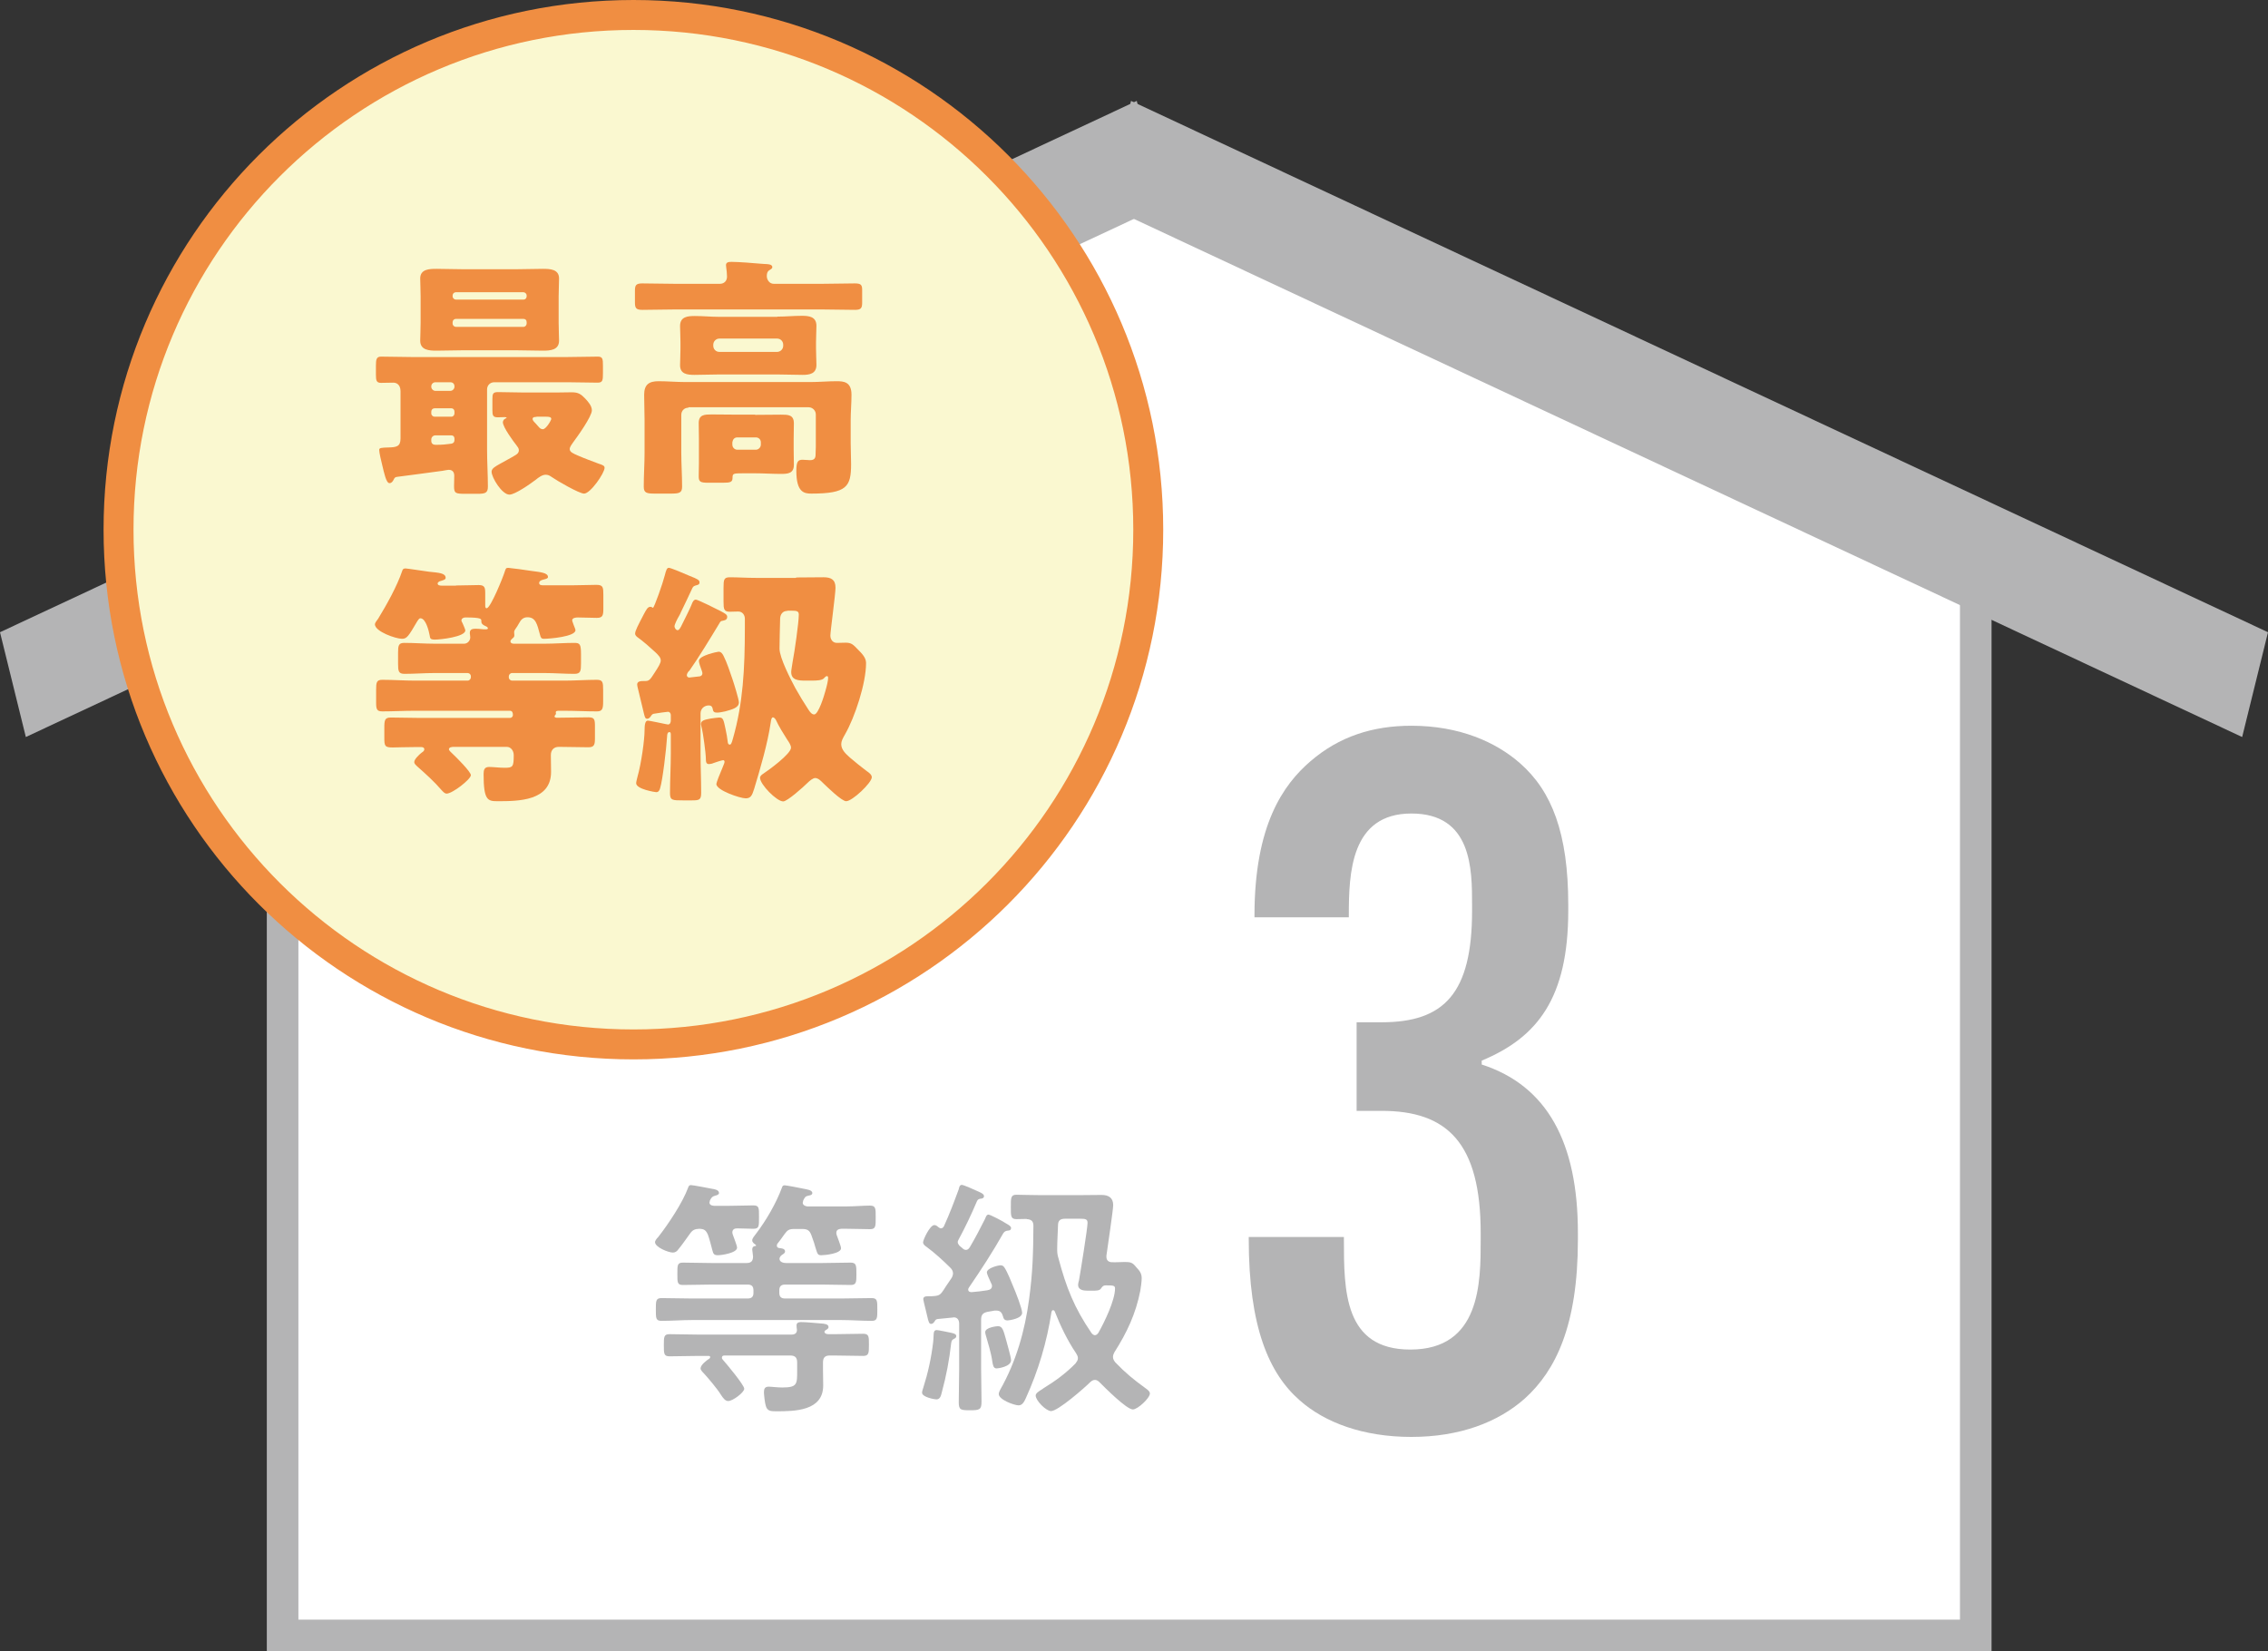
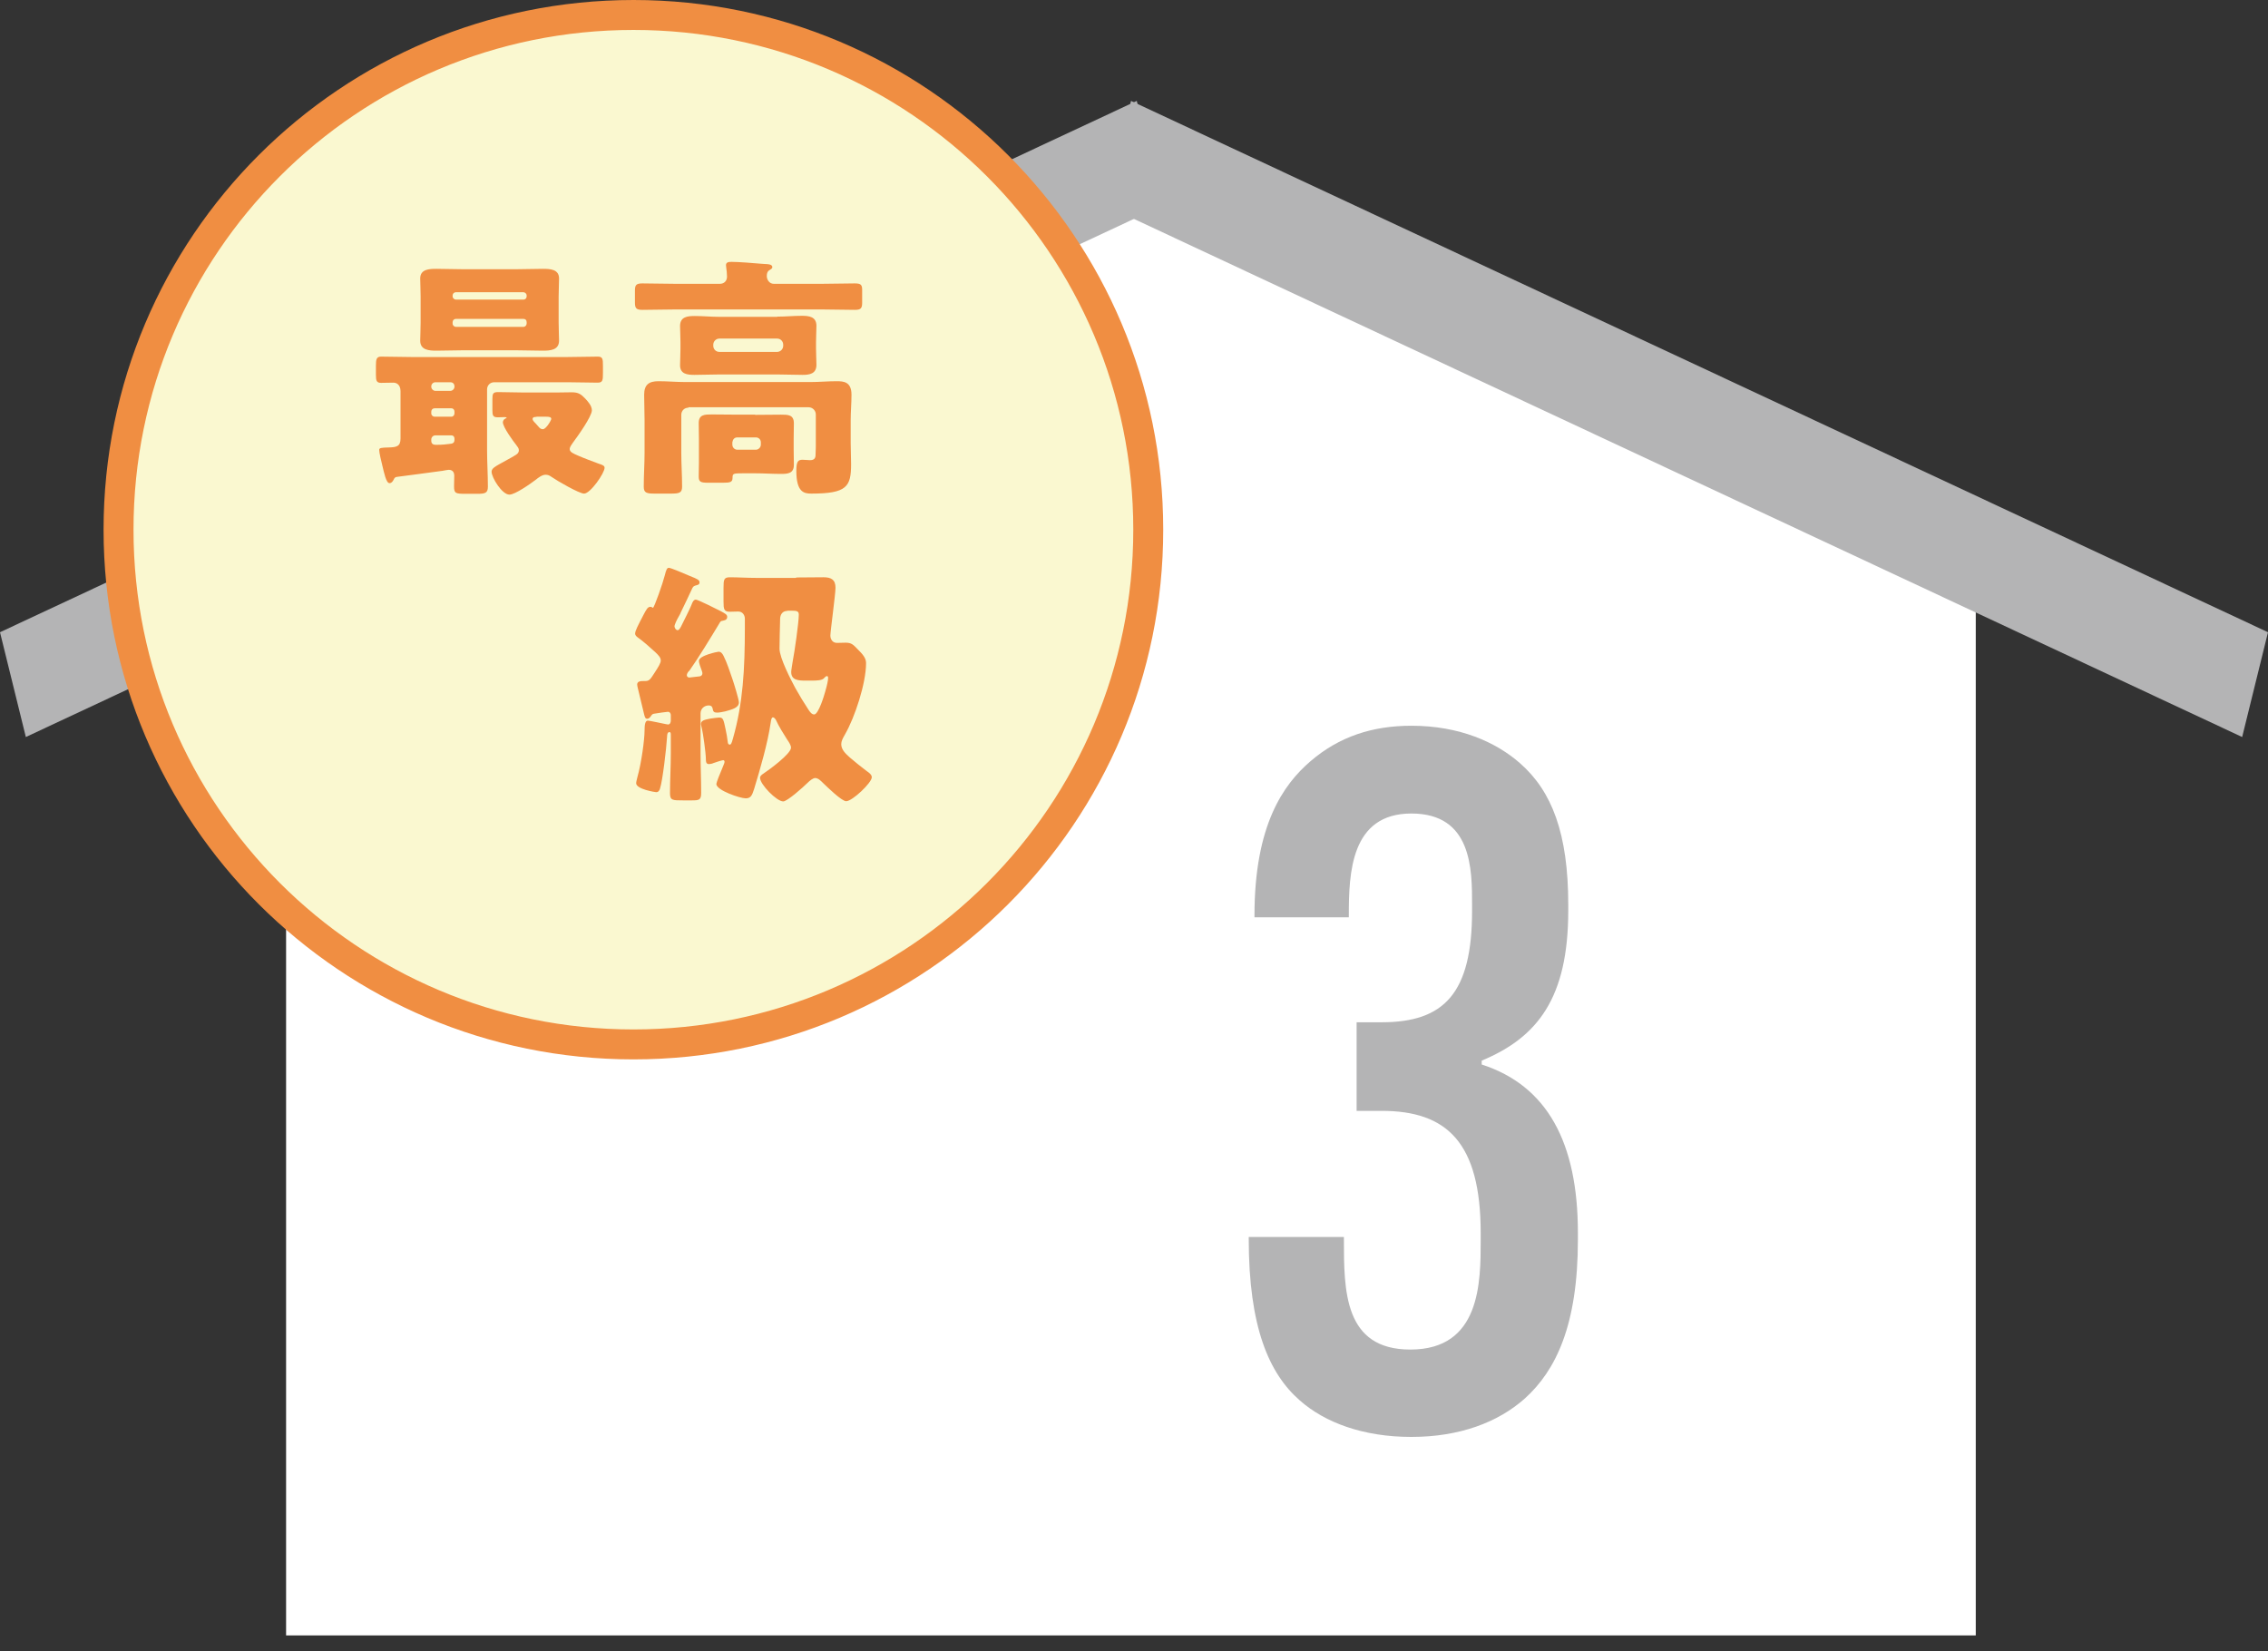
<svg xmlns="http://www.w3.org/2000/svg" id="_レイヤー_2" data-name="レイヤー_2" width="110.59" height="80.52" viewBox="0 0 110.59 80.52">
  <rect x="0" y="0" width="110.59" height="80.52" fill="#333333" stroke="none" />
  <defs>
    <style>
      .cls-1 {
        fill: #faf8d0;
        stroke: #f08e42;
        stroke-width: 1.46px;
      }

      .cls-1, .cls-2 {
        stroke-miterlimit: 10;
      }

      .cls-3 {
        fill: #fff;
      }

      .cls-2 {
        fill: none;
        stroke: #b4b4b5;
        stroke-width: 1.54px;
      }

      .cls-4 {
        fill: #f08e42;
      }

      .cls-5 {
        fill: #b4b4b5;
      }
    </style>
  </defs>
  <g id="text">
    <rect class="cls-3" x="13.95" y="26.37" width="82.39" height="53.38" />
    <polygon class="cls-3" points="55.58 7.16 13.68 27.28 97.47 27.28 55.58 7.16" />
-     <polyline class="cls-2" points="13.78 29.61 13.78 79.75 96.34 79.75 96.34 28.6" />
    <path class="cls-5" d="M65.53,60.32v.09c0,2.53,0,5.4,3.24,5.4,3.43,0,3.43-3.28,3.43-5.35v-.33c0-4.41-1.64-5.96-4.83-5.96h-1.22v-4.32h1.22c3.05,0,4.41-1.41,4.41-5.44v-.28c0-1.74,0-4.46-2.96-4.46s-3.05,2.91-3.05,4.97v.09h-4.6v-.09c0-4.41,1.41-6.38,2.72-7.51,1.41-1.22,3.05-1.74,4.93-1.74,2.35,0,4.13.8,5.3,1.83,1.55,1.36,2.35,3.42,2.35,6.9v.28c0,4.27-1.5,6.19-4.22,7.32v.19c3.19,1.03,4.69,3.8,4.69,8.21v.33c0,4.18-1.08,6.38-2.58,7.74-1.31,1.17-3.19,1.88-5.54,1.88s-4.22-.7-5.44-1.78c-1.5-1.31-2.49-3.57-2.49-7.88v-.09h4.65Z" />
    <polygon class="cls-5" points="56.69 10.02 1.26 35.94 0 30.83 55.43 4.92 56.69 10.02" />
    <polygon class="cls-5" points="53.89 10.02 109.33 35.94 110.59 30.83 55.15 4.92 53.89 10.02" />
    <g>
-       <path class="cls-5" d="M34.59,58.62c0,.13.1.17.22.18h.78c.4,0,.81-.02,1.14-.02.29,0,.28.12.28.57s.01.57-.28.57c-.13,0-.62-.02-.79-.02-.12,0-.23.05-.23.2,0,.04.01.06.02.1.04.12.21.54.21.64,0,.26-.75.37-.94.37-.18,0-.22-.07-.26-.23-.07-.26-.13-.51-.22-.77-.1-.22-.18-.28-.42-.29-.22.01-.33.06-.45.23-.2.27-.37.53-.57.77-.07.1-.15.16-.27.16-.22,0-.87-.26-.87-.51,0-.07.1-.2.15-.24.5-.64,1.19-1.67,1.47-2.43.02-.07.06-.11.13-.11.1,0,.88.15,1.03.18.12.02.34.05.34.21,0,.07-.11.11-.17.12-.16.05-.18.07-.27.23-.01.04-.02.07-.02.11ZM39.14,58.63c0,.13.1.18.22.2h1.92c.4,0,.81-.04,1.14-.04.29,0,.28.15.28.56,0,.44.01.59-.28.59s-.72-.02-1.14-.02h-.26c-.12.01-.24.05-.24.2,0,.04.01.07.02.11.04.12.21.54.21.64,0,.26-.78.34-.97.34-.17,0-.18-.07-.27-.35-.04-.15-.1-.35-.21-.64-.09-.23-.2-.29-.45-.29h-.37c-.27,0-.34.05-.5.27-.11.16-.22.31-.34.46-.01.02-.02.05-.02.09,0,.06.05.1.11.11.1.01.29.02.29.16,0,.09-.07.12-.16.18-.05.04-.11.11-.11.18,0,.17.2.21.32.21h1.74c.46,0,.94-.02,1.41-.02.28,0,.28.15.28.55s0,.54-.28.54c-.48,0-.94-.02-1.41-.02h-1.78c-.21,0-.29.09-.29.29v.11c0,.2.09.28.29.28h2.73c.49,0,.98-.02,1.48-.02.28,0,.28.13.28.55s0,.56-.27.56c-.5,0-1-.04-1.49-.04h-7.28c-.49,0-.98.04-1.48.04-.28,0-.28-.12-.28-.55s0-.56.28-.56c.49,0,.99.02,1.48.02h2.71c.21,0,.29-.09.29-.28v-.11c0-.21-.09-.29-.29-.29h-1.74c-.46,0-.93.02-1.41.02-.28,0-.27-.13-.27-.54s-.01-.55.27-.55c.46,0,.94.02,1.41.02h1.69c.22,0,.32-.09.32-.32-.01-.07-.04-.31-.04-.34,0-.11.05-.16.15-.17.01,0,.04-.01.04-.02s-.01-.02-.02-.04c-.07-.05-.17-.11-.17-.22,0-.1.12-.23.18-.31.5-.66.98-1.48,1.27-2.26.02-.07.05-.11.13-.11.07,0,.77.13.89.16.18.04.46.06.46.22,0,.09-.11.11-.17.12-.17.04-.18.06-.27.23-.01.04-.02.07-.02.11ZM40.2,64.93c0,.11.12.13.21.13h.27c.46,0,.94-.02,1.41-.02.29,0,.28.15.28.54s0,.54-.28.54c-.46,0-.94-.02-1.41-.02h-.22c-.23,0-.33.1-.33.34v.34c0,.26.01.53.01.78,0,1.25-1.39,1.26-2.3,1.26-.26,0-.43-.01-.5-.27-.04-.11-.09-.54-.09-.66,0-.17.05-.27.23-.27.15,0,.42.04.66.04.75,0,.73-.17.73-.84v-.38c0-.24-.1-.34-.34-.34h-3.2c-.07,0-.13.02-.13.11,0,.04.02.07.05.1.16.18,1.04,1.23,1.04,1.41,0,.18-.56.6-.78.6-.13,0-.23-.1-.38-.34-.16-.26-.6-.78-.81-1.01-.06-.06-.16-.16-.16-.24,0-.17.29-.39.43-.48.02-.01.04-.04.04-.07,0-.05-.04-.06-.07-.06h-.5c-.46,0-.94.02-1.41.02-.28,0-.28-.13-.28-.54s0-.54.28-.54c.46,0,.94.02,1.41.02h4.53c.16,0,.27-.06.27-.23-.01-.06-.02-.16-.02-.22,0-.13.11-.16.22-.16.27,0,.72.05,1,.07.11.01.34.02.34.17,0,.09-.07.1-.16.17-.02.02-.04.04-.04.06Z" />
-       <path class="cls-5" d="M46.53,65.28c-.12.06-.13.1-.15.22-.09.81-.24,1.6-.45,2.37-.04.15-.07.37-.27.37-.07,0-.7-.1-.7-.33,0-.07.04-.17.06-.24.23-.72.39-1.45.48-2.21.01-.11.02-.21.02-.28.01-.21.01-.32.16-.32.07,0,.54.1.64.12.09.02.31.05.31.17,0,.07-.05.11-.1.13ZM47.84,64.4v2.32c0,.55.02,1.09.02,1.63,0,.39-.09.42-.56.42-.44,0-.55-.01-.55-.38,0-.55.02-1.1.02-1.66v-2.18c0-.16-.07-.31-.26-.31-.02,0-.05.01-.07.01l-.71.07c-.09.02-.1.02-.16.12-.04.06-.09.12-.17.12-.1,0-.12-.13-.15-.22-.02-.12-.23-.92-.23-.98,0-.15.12-.15.32-.15.07,0,.15,0,.22-.01.26-.02.32-.1.46-.31.12-.2.26-.38.38-.57.04-.07.07-.15.07-.23,0-.11-.06-.2-.13-.27-.32-.32-.79-.75-1.15-1.01-.09-.06-.18-.13-.18-.23,0-.12.33-.84.55-.84.09,0,.15.06.21.11.04.02.06.05.11.05.07,0,.12-.05.15-.11.27-.59.5-1.2.72-1.8.02-.09.04-.21.15-.21.1,0,.73.29.86.35.09.04.22.1.22.2,0,.09-.07.11-.13.12-.1.01-.16.02-.21.12-.27.64-.57,1.27-.9,1.88-.02.05-.04.07-.04.12,0,.07.04.11.07.16.05.05.1.09.15.13.05.05.1.09.18.09.1,0,.15-.07.2-.15.26-.44.5-.9.73-1.36.04-.09.07-.21.17-.21.09,0,.73.34.84.42.16.09.26.15.26.23,0,.12-.1.13-.16.13-.13.02-.16.05-.22.13-.51.9-1.08,1.78-1.67,2.64-.02.04-.04.06-.04.1,0,.11.09.13.17.13.26-.02.51-.05.76-.09.12-.02.23-.07.23-.21,0-.05-.01-.09-.04-.13-.01-.02-.02-.05-.04-.09-.06-.13-.17-.37-.17-.44,0-.22.57-.35.66-.35.11,0,.16.05.21.13.12.18.34.71.43.94.1.23.42,1.04.42,1.25,0,.29-.66.37-.71.37-.16,0-.2-.09-.23-.22-.05-.16-.13-.26-.31-.26h-.09c-.11.02-.23.04-.34.06-.24.05-.32.15-.32.39ZM48.6,66.73c-.17,0-.18-.17-.21-.31-.06-.46-.21-.9-.33-1.34-.01-.05-.02-.07-.02-.12,0-.23.56-.29.62-.29.21,0,.26.17.38.6.05.2.26.9.26,1.06,0,.32-.65.4-.7.4ZM50.07,59.44c-.13,0-.39.01-.51.01-.28,0-.27-.16-.27-.59s-.01-.6.27-.6c.24,0,.71.02,1.19.02h1.82c.38,0,.76-.01,1.14-.01.34,0,.57.13.57.5,0,.22-.28,2.1-.33,2.46v.06c0,.17.11.26.27.26.21.01.42-.01.62-.01.29,0,.38.02.57.26.15.16.26.29.26.53,0,.15-.04.46-.07.62-.22,1.12-.65,2.03-1.26,2.99-.04.07-.07.15-.07.23,0,.11.05.18.11.26.51.53.88.83,1.47,1.26.07.05.22.15.22.26,0,.23-.6.78-.83.78-.31,0-1.38-1.08-1.63-1.33-.06-.06-.13-.11-.22-.11-.1,0-.16.05-.22.1-.28.28-1.58,1.42-1.92,1.42-.24,0-.75-.51-.75-.76,0-.11.16-.21.29-.29.04-.02.07-.05.1-.07.56-.34,1.09-.73,1.55-1.2.06-.09.12-.15.12-.26,0-.1-.05-.17-.09-.24-.43-.64-.76-1.33-1.04-2.04-.02-.04-.04-.06-.09-.06-.04,0-.06.05-.07.09-.22,1.45-.64,2.86-1.25,4.2-.07.15-.16.35-.35.35-.22,0-.97-.28-.97-.55,0-.07.04-.15.07-.21.78-1.38,1.2-2.86,1.41-4.42.18-1.34.2-2.25.21-3.57,0-.23-.1-.32-.33-.33ZM53.39,65.11c.07,0,.13-.06.17-.12.29-.51.81-1.58.81-2.16,0-.15-.1-.15-.46-.15-.12,0-.16.06-.23.16s-.23.1-.46.1h-.15c-.22,0-.5-.02-.5-.29,0-.07.02-.13.04-.2.07-.39.42-2.55.42-2.82,0-.17-.09-.2-.34-.2h-.76c-.23,0-.34.09-.34.32-.01.38-.04.76-.04,1.14v.07c0,.15.02.26.06.39.38,1.43.77,2.42,1.61,3.65.05.06.1.11.18.11Z" />
-     </g>
+       </g>
    <path class="cls-1" d="M55.99,25.83c0,13.87-11.24,25.1-25.1,25.1S5.78,39.7,5.78,25.83,17.02.73,30.89.73s25.1,11.24,25.1,25.1" />
    <g>
      <path class="cls-4" d="M24.1,18.64c-.2,0-.35.15-.35.35v2.95c0,.6.04,1.2.04,1.79,0,.32-.14.35-.52.35h-.57c-.49,0-.56-.02-.56-.37,0-.12.01-.32.01-.51,0-.17-.08-.29-.27-.29-.02,0-.16.02-.31.05-.61.09-1.98.26-2.18.29-.12.01-.15.04-.2.15-.04.07-.09.16-.2.16-.16,0-.26-.5-.35-.87-.04-.16-.15-.61-.15-.75,0-.1.09-.11.46-.12.39-.01.58-.05.58-.44v-2.3c0-.32-.19-.42-.35-.42-.2,0-.4.01-.6.01-.22,0-.25-.11-.25-.39v-.45c0-.31.03-.44.25-.44.5,0,.98.02,1.48.02h7.61c.5,0,.98-.02,1.48-.02.24,0,.25.12.25.45v.36c0,.34-.01.46-.26.46-.49,0-.97-.02-1.47-.02h-3.57ZM25.12,13.13c.45,0,.9-.02,1.34-.02.35,0,.8.01.8.47,0,.26-.02.56-.02.88v1.27c0,.35.02.66.02.88,0,.47-.44.49-.8.49-.45,0-.9-.02-1.34-.02h-2.49c-.45,0-.9.02-1.34.02-.36,0-.8-.02-.8-.49,0-.2.02-.51.02-.88v-1.27c0-.36-.02-.67-.02-.88,0-.46.45-.47.8-.47.45,0,.9.02,1.34.02h2.49ZM21.23,18.64c-.11,0-.2.09-.2.2v.02c0,.1.09.2.2.2h.73c.11,0,.2-.1.2-.2v-.02c0-.11-.07-.2-.2-.2h-.73ZM21.19,19.91c-.09,0-.16.07-.16.16v.09c0,.09.08.16.16.16h.82c.09,0,.15-.08.15-.16v-.09c0-.09-.06-.16-.15-.16h-.82ZM21.23,21.23c-.11,0-.2.09-.2.2v.07c0,.14.1.19.2.19h.08c.25,0,.44-.02.58-.04.2-.01.27-.06.27-.21v-.05c0-.1-.06-.16-.15-.16h-.78ZM25.68,14.41c0-.09-.08-.16-.16-.16h-3.29c-.09,0-.16.07-.16.16v.04c0,.09.08.16.16.16h3.29c.1,0,.16-.07.16-.16v-.04ZM25.68,15.71c0-.1-.06-.16-.16-.16h-3.29c-.09,0-.16.07-.16.16v.07c0,.09.08.16.16.16h3.29c.09,0,.16-.08.16-.16v-.07ZM27.13,19.14c.25,0,.5-.01.75-.01.32,0,.45.09.66.31.14.15.32.35.32.57,0,.3-.71,1.29-.92,1.57-.06.09-.16.21-.16.32,0,.15.19.22.39.31.34.15.68.27,1.02.4.19.06.29.1.29.2,0,.26-.69,1.26-1,1.26-.24,0-1.34-.64-1.58-.81-.11-.08-.19-.11-.3-.11-.16,0-.35.14-.47.24-.25.19-1.01.73-1.29.73-.36,0-.87-.83-.87-1.12,0-.16.2-.26.37-.36l.09-.05c.24-.14.47-.25.71-.4.09-.06.16-.11.16-.24,0-.09-.06-.16-.12-.24-.15-.19-.66-.88-.66-1.12,0-.06.05-.15.11-.17q.08-.04.08-.06s-.06-.02-.09-.02c-.11,0-.24.01-.35.01-.24,0-.26-.1-.26-.36v-.52c0-.26.02-.35.27-.35.42,0,.85.02,1.27.02h1.59ZM26.16,20.33c-.07,0-.19,0-.19.1,0,.06.04.11.15.22.05.05.09.1.15.17.05.06.11.11.2.11.16,0,.41-.44.41-.5,0-.09-.09-.11-.25-.11h-.47Z" />
      <path class="cls-4" d="M40.05,13.84c.55,0,1.1-.02,1.63-.02.3,0,.36.07.36.32v.61c0,.27-.05.36-.35.36-.55,0-1.1-.02-1.64-.02h-7.1c-.55,0-1.08.02-1.63.02-.31,0-.36-.09-.36-.37v-.56c0-.27.05-.36.36-.36.55,0,1.08.02,1.63.02h2.15c.21,0,.35-.14.35-.35,0-.1-.02-.36-.04-.46,0-.02-.01-.07-.01-.1,0-.16.16-.16.29-.16.29,0,1.1.06,1.41.09.05,0,.09.01.14.01.24.01.42.02.42.16,0,.06-.07.1-.15.15-.1.06-.12.17-.12.29,0,.16.12.37.34.37h2.33ZM33.57,19.88c-.2,0-.35.15-.35.35v1.83c0,.56.04,1.11.04,1.67,0,.31-.14.34-.56.34h-.76c-.41,0-.55-.03-.55-.34,0-.56.04-1.11.04-1.67v-1.56c0-.41-.02-.82-.02-1.25,0-.5.24-.66.7-.66.44,0,.86.04,1.28.04h6.15c.41,0,.83-.04,1.25-.04.34,0,.73.02.73.66,0,.42-.04.83-.04,1.25v1.11c0,.35.02.68.02,1.02,0,1.1-.2,1.44-1.94,1.44-.35,0-.73-.06-.73-1.11,0-.47.09-.54.31-.54.11,0,.24.02.36.02.27,0,.27-.17.27-.34,0-.1.01-.21.01-.31v-1.58c0-.19-.16-.35-.35-.35h-5.86ZM37.9,15.44c.4,0,.8-.04,1.2-.04.35,0,.71.04.71.49,0,.22-.02.49-.02.8v.3c0,.31.02.57.02.8,0,.44-.34.49-.67.49-.41,0-.82-.02-1.23-.02h-2.84c-.4,0-.81.02-1.21.02-.35,0-.7-.04-.7-.47,0-.21.02-.49.02-.81v-.3c0-.32-.02-.6-.02-.8,0-.46.37-.49.72-.49.4,0,.8.04,1.18.04h2.84ZM36.81,20.23c.42,0,.85-.01,1.27-.01.34,0,.63,0,.63.42,0,.26-.01.52-.01.78v.47c0,.26.01.52.01.78,0,.42-.3.44-.63.44-.42,0-.85-.03-1.27-.03h-.58c-.47,0-.51.01-.51.21,0,.22-.1.25-.47.25h-.73c-.37,0-.45-.05-.45-.31,0-.22.01-.44.01-.66v-1.16c0-.26-.01-.52-.01-.78,0-.42.3-.42.64-.42.42,0,.85.01,1.27.01h.85ZM34.78,16.86c0,.16.12.3.3.3h2.81c.17,0,.3-.14.3-.3v-.05c0-.16-.12-.3-.3-.3h-2.81c-.17,0-.3.14-.3.3v.05ZM35.71,21.68c0,.14.11.25.24.25h.91c.12,0,.24-.11.24-.25v-.11c0-.14-.11-.24-.24-.24h-.91c-.14,0-.22.1-.24.24v.11Z" />
-       <path class="cls-4" d="M22.24,28.55c.39,0,.76-.02,1.1-.02.29,0,.32.12.32.39v.58c0,.11.01.16.07.16.19,0,.81-1.54.88-1.78.05-.14.05-.19.17-.19.07,0,.97.12,1.13.15.45.06.81.09.81.3,0,.06-.08.09-.21.12-.07.02-.22.05-.22.17,0,.09.09.11.16.11h1.53c.39,0,.77-.02,1.1-.02s.34.12.34.5v.65c0,.34-.03.46-.32.46s-.62-.02-.93-.02c-.09,0-.27.02-.27.14,0,.04.04.12.07.22.04.11.09.21.09.26,0,.32-1.28.42-1.53.42-.15,0-.16-.06-.2-.2-.14-.52-.21-.85-.61-.85-.21,0-.32.12-.41.29-.05.09-.12.21-.19.3-.02.02-.05.09-.05.14,0,.04.01.09.01.15,0,.08-.04.11-.09.15-.04.04-.1.09-.1.14,0,.1.1.12.17.12h1.49c.49,0,.97-.04,1.46-.04.27,0,.32.07.32.56v.44c0,.37-.02.51-.32.51-.49,0-.97-.04-1.46-.04h-1.58c-.09,0-.16.08-.16.16v.05c0,.09.08.16.16.16h2.56c.52,0,1.05-.04,1.57-.04.29,0,.31.12.31.49v.55c0,.36-.03.5-.3.5-.54,0-1.06-.03-1.58-.03h-.26c-.09,0-.17,0-.17.08,0,.02.01.04.01.06s-.02.06-.04.07c-.01.02-.03.04-.03.06,0,.07.09.07.14.07.51,0,1.01-.02,1.51-.02.3,0,.32.1.32.45v.56c0,.32-.03.45-.32.45-.47,0-.96-.02-1.44-.02-.25,0-.39.16-.39.4,0,.27.01.55.01.82,0,1.42-1.58,1.43-2.62,1.43-.47,0-.67-.05-.67-1.32,0-.21.04-.35.27-.35.2,0,.5.04.76.04.4,0,.44-.05.44-.62,0-.21-.14-.4-.34-.4h-2.58c-.08,0-.24.01-.24.12,0,.06.12.16.17.21.15.14.9.88.9,1.05,0,.2-.9.9-1.18.9-.1,0-.17-.09-.24-.16-.36-.42-.78-.8-1.2-1.17-.06-.06-.14-.12-.14-.21,0-.14.24-.36.35-.45.09-.06.14-.1.14-.17,0-.09-.09-.11-.16-.11h-.25c-.55,0-.91.02-1.13.02-.39,0-.41-.07-.41-.49v-.45c0-.4.02-.52.32-.52.49,0,.97.02,1.46.02h4.35c.07,0,.14-.06.14-.14,0-.1-.02-.21-.15-.21h-4.64c-.52,0-1.06.03-1.58.03-.27,0-.3-.11-.3-.44v-.61c0-.36.02-.49.3-.49.54,0,1.06.04,1.58.04h2.58c.09,0,.16-.08.16-.16v-.05c0-.09-.07-.16-.16-.16h-1.61c-.49,0-.98.04-1.47.04-.29,0-.31-.14-.31-.5v-.52c0-.35.02-.49.3-.49.5,0,.98.04,1.48.04h1.44c.17,0,.3-.15.3-.31,0-.04-.01-.07-.01-.11-.01-.04-.01-.09-.01-.12,0-.17.15-.19.29-.19.1,0,.19.01.29.02.06.01.12.01.19.01.04,0,.11,0,.11-.05,0-.06-.09-.1-.12-.11-.2-.09-.2-.17-.2-.25,0-.1,0-.17-.78-.17-.09,0-.19.05-.19.15,0,.04.04.09.05.12.02.05.14.31.14.36,0,.32-1.23.45-1.48.45-.22,0-.24-.05-.26-.21-.04-.22-.19-.83-.45-.83-.07,0-.11.09-.15.14-.44.75-.51.86-.75.86-.3,0-1.32-.35-1.32-.71,0-.06.11-.21.16-.27.42-.69.92-1.58,1.18-2.35.02-.07.07-.1.15-.1.09,0,.97.14,1.15.16.46.05.81.06.81.3,0,.09-.11.11-.3.17-.04.03-.09.05-.09.1,0,.09.09.11.22.11h.67Z" />
      <path class="cls-4" d="M33.6,32.71c-.05.06-.11.14-.11.22,0,.07.07.11.12.11l.52-.06c.07-.02.12-.06.12-.15,0-.05-.04-.15-.06-.21-.04-.1-.11-.3-.11-.39,0-.27.92-.45.96-.45.12,0,.19.1.24.2.16.31.32.8.44,1.15.06.17.31.98.31,1.12,0,.26-.31.34-.67.44-.11.02-.27.06-.39.06-.14,0-.2-.04-.22-.19-.01-.06-.04-.16-.19-.16-.22,0-.4.16-.4.39v1.94c0,.65.03,1.29.03,1.93,0,.35-.09.37-.47.37h-.41c-.52,0-.64,0-.64-.35,0-.65.04-1.29.04-1.95v-.86c0-.11,0-.17-.07-.17-.1,0-.11.14-.11.2-.04.64-.22,2.15-.34,2.53-.02.09-.07.2-.19.2-.04,0-.98-.14-.98-.44,0-.06.04-.2.06-.29.2-.7.35-1.85.35-2.27,0-.29.03-.49.16-.49.07,0,.77.15.87.17.04,0,.09.02.11.02.1,0,.14-.1.14-.19v-.27c0-.08-.05-.16-.14-.16-.06,0-.54.07-.65.09-.09.01-.11.03-.16.09-.04.07-.11.16-.2.16s-.11-.06-.15-.21c-.11-.44-.22-.91-.31-1.29-.01-.05-.03-.11-.03-.17,0-.16.17-.17.32-.17h.07c.19,0,.24-.06.45-.39.21-.32.31-.49.31-.61,0-.14-.1-.25-.27-.41-.24-.22-.56-.51-.87-.73-.06-.05-.11-.1-.11-.17,0-.14.14-.4.41-.92.14-.26.2-.39.34-.39.06,0,.1.05.12.05.06,0,.49-1.23.57-1.56.08-.31.11-.39.21-.39.09,0,.82.31,1,.39.41.16.49.21.49.32,0,.1-.07.12-.15.14-.1.03-.15.04-.2.14-.19.4-.37.8-.57,1.2-.01.04-.04.09-.08.16-.1.17-.22.42-.22.5s.07.19.15.19.12-.1.16-.16c.17-.35.44-.87.52-1.08.05-.14.11-.25.21-.25s1.08.49,1.23.57c.2.11.3.16.3.27,0,.16-.14.17-.22.19-.11.01-.12.06-.17.14-.39.65-1.05,1.73-1.47,2.32ZM38.84,28.16c.44,0,.88-.01,1.32-.01.36,0,.58.11.58.51,0,.31-.25,2.13-.25,2.33,0,.19.11.36.32.36.14,0,.27-.01.42-.01.29,0,.37.09.61.34.2.2.39.4.39.65,0,1-.55,2.65-1.02,3.47-.12.21-.19.34-.19.49,0,.27.22.47.42.65.29.25.51.42.82.66.09.06.25.17.25.3,0,.27-.95,1.17-1.25,1.17-.22,0-.93-.7-1.12-.88-.1-.1-.24-.25-.39-.25-.1,0-.25.11-.4.26-.17.17-.96.88-1.16.88-.32,0-1.13-.83-1.13-1.15,0-.1.1-.16.17-.21.26-.17,1.34-.96,1.34-1.26,0-.12-.1-.27-.19-.4-.17-.27-.4-.63-.55-.96-.03-.05-.09-.12-.14-.12-.06,0-.09.09-.11.26-.15,1.02-.51,2.25-.81,3.24-.1.32-.17.45-.41.45-.27,0-1.43-.39-1.43-.7,0-.06.17-.5.31-.82.07-.17.09-.22.09-.25,0-.06-.02-.09-.07-.09-.06,0-.39.11-.47.14-.06.03-.16.05-.22.05-.14,0-.15-.12-.15-.22,0-.34-.15-1.34-.19-1.49-.02-.1-.05-.2-.05-.24,0-.17.15-.21.47-.27.14-.02.36-.05.42-.05.19,0,.21.09.31.57.04.17.09.46.11.65.01.07.05.1.09.1.06,0,.09-.04.16-.3.49-1.72.58-3.37.58-5.42v-.42c0-.17-.11-.35-.32-.35-.07,0-.32.01-.41.01-.29,0-.31-.12-.31-.5v-.67c0-.4.02-.51.31-.51.39,0,.82.03,1.29.03h1.92ZM38.39,29.79c-.22,0-.34.16-.35.37-.01.24-.02.67-.02.82,0,.11-.01.57-.01.65,0,.45.55,1.51.77,1.92.2.36.42.72.65,1.07.06.09.15.22.27.22.21,0,.49-.93.54-1.12.09-.31.14-.54.14-.66,0-.05-.01-.09-.06-.09s-.1.06-.14.1c-.09.11-.35.12-.61.12h-.29c-.35,0-.7-.02-.7-.42,0-.09.04-.29.07-.5.09-.46.3-1.91.3-2.3,0-.17-.1-.19-.36-.19h-.2Z" />
    </g>
  </g>
</svg>